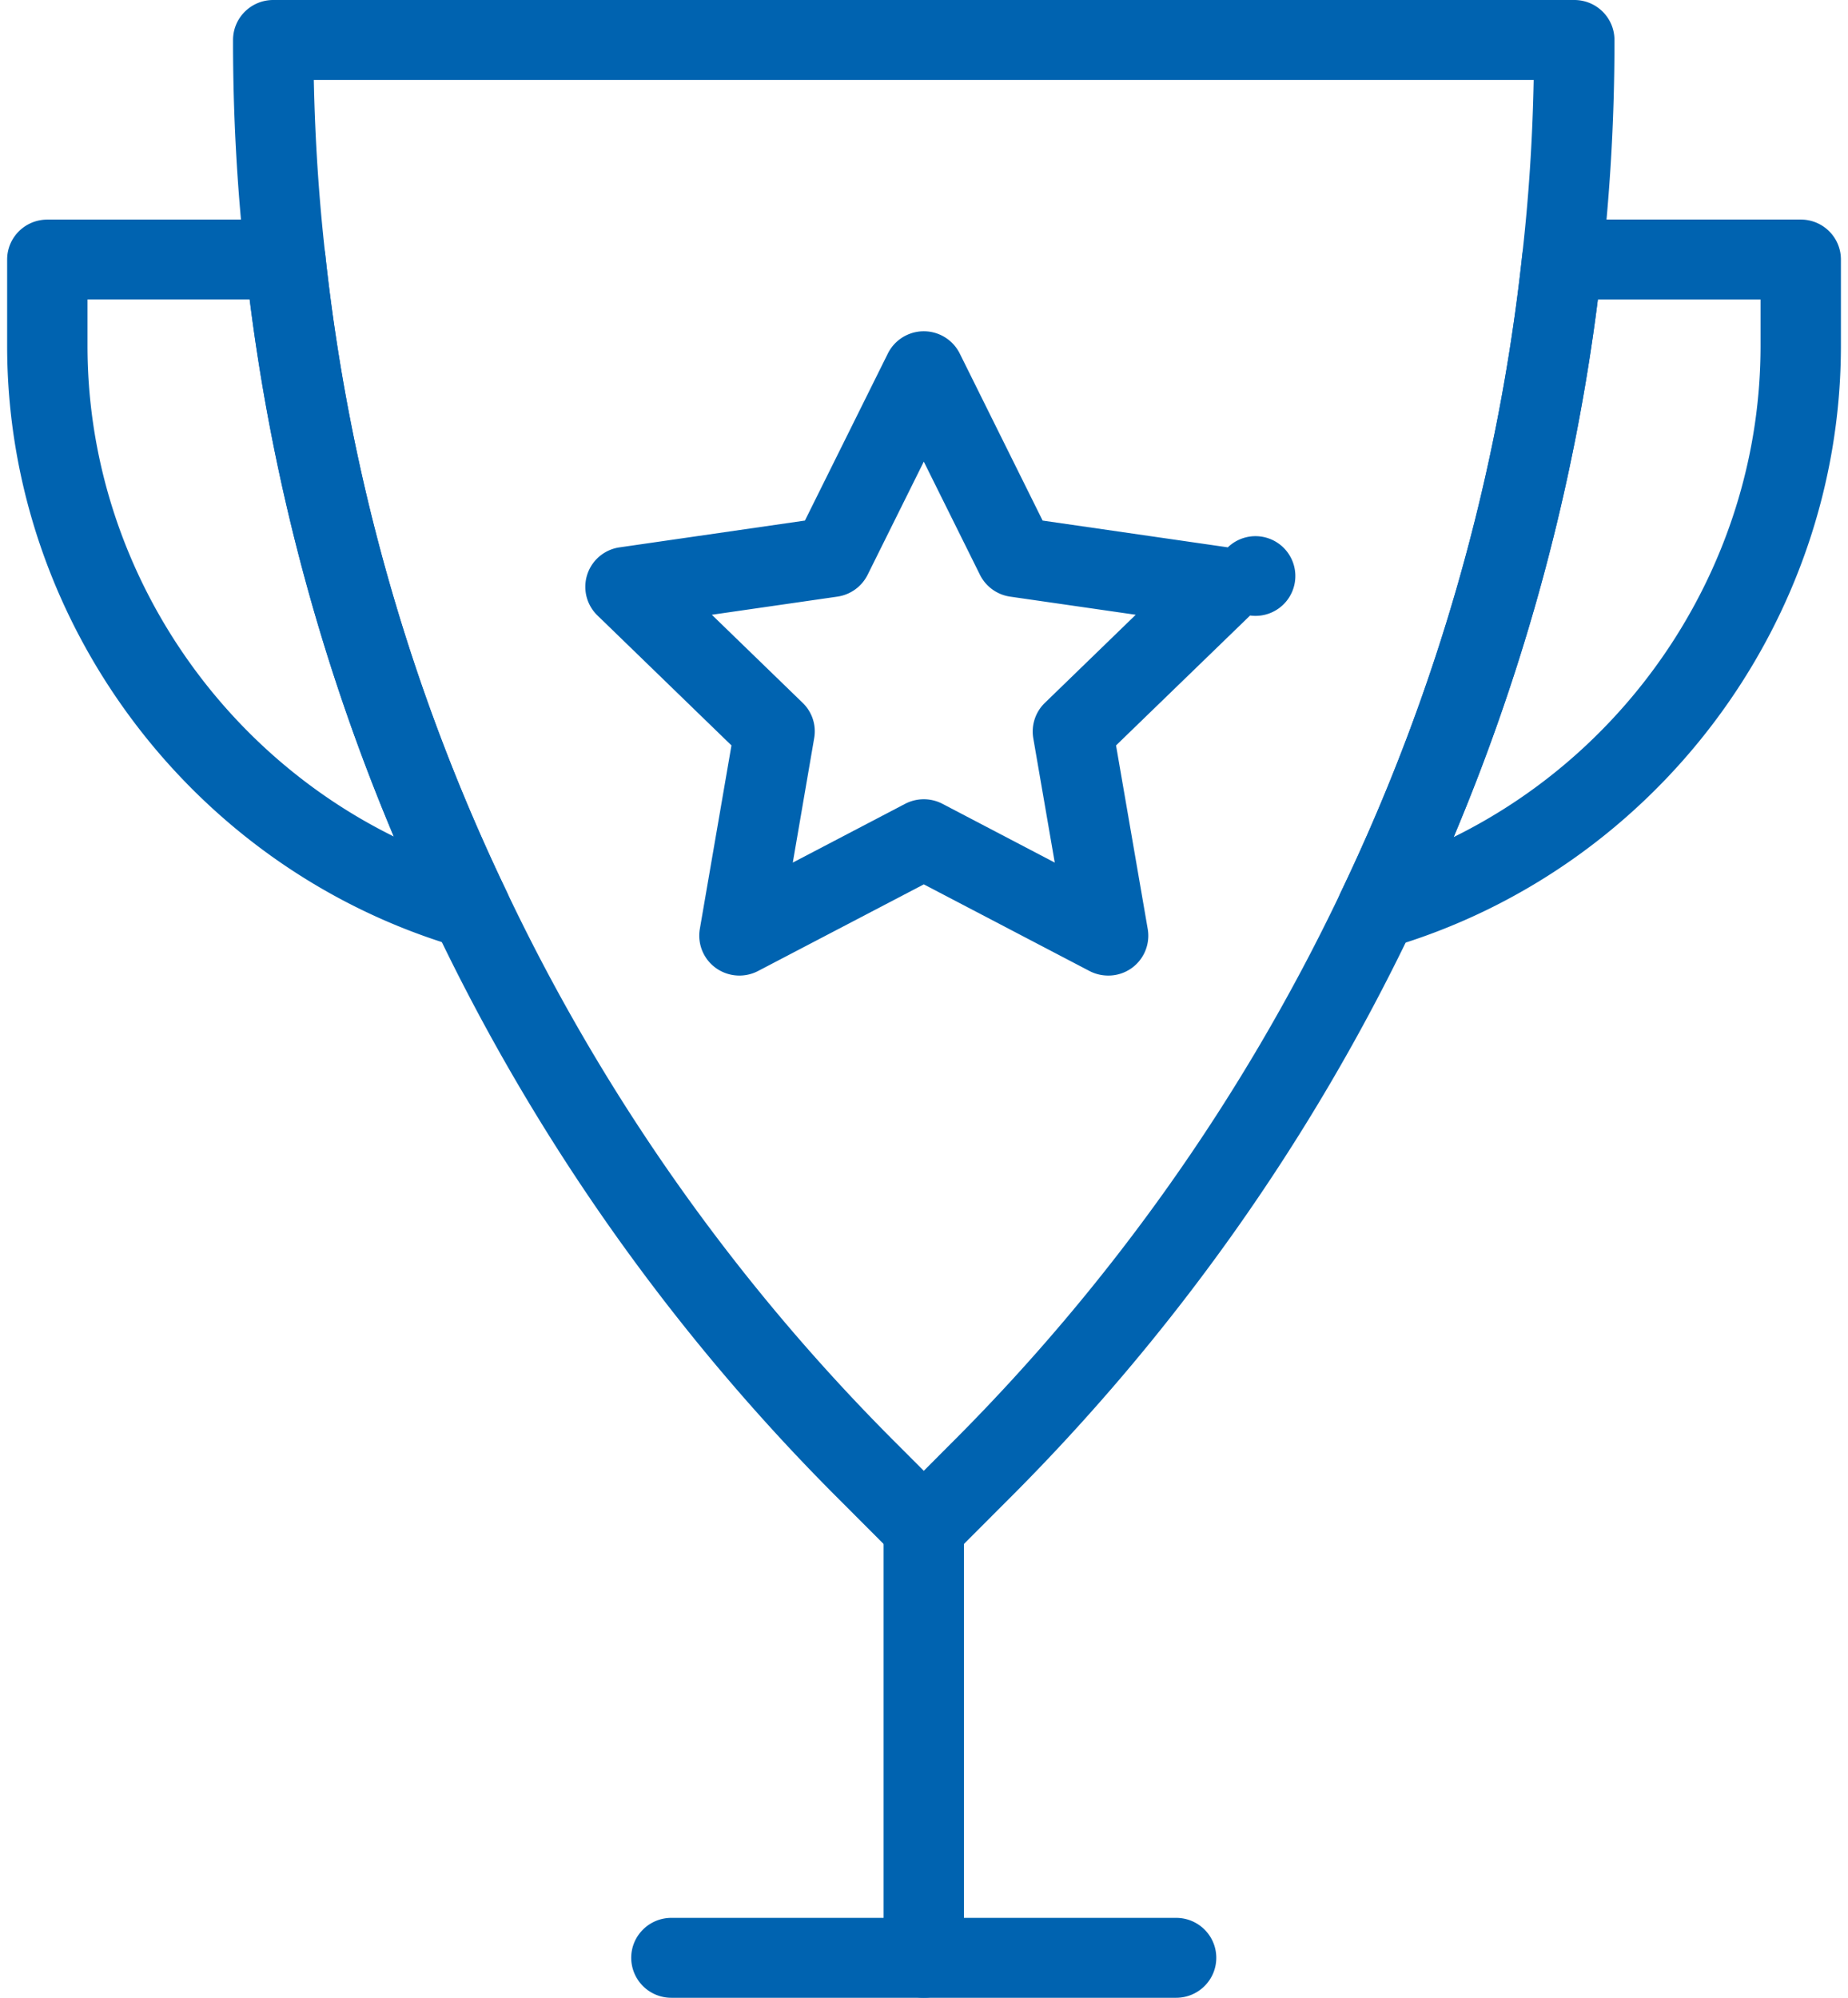
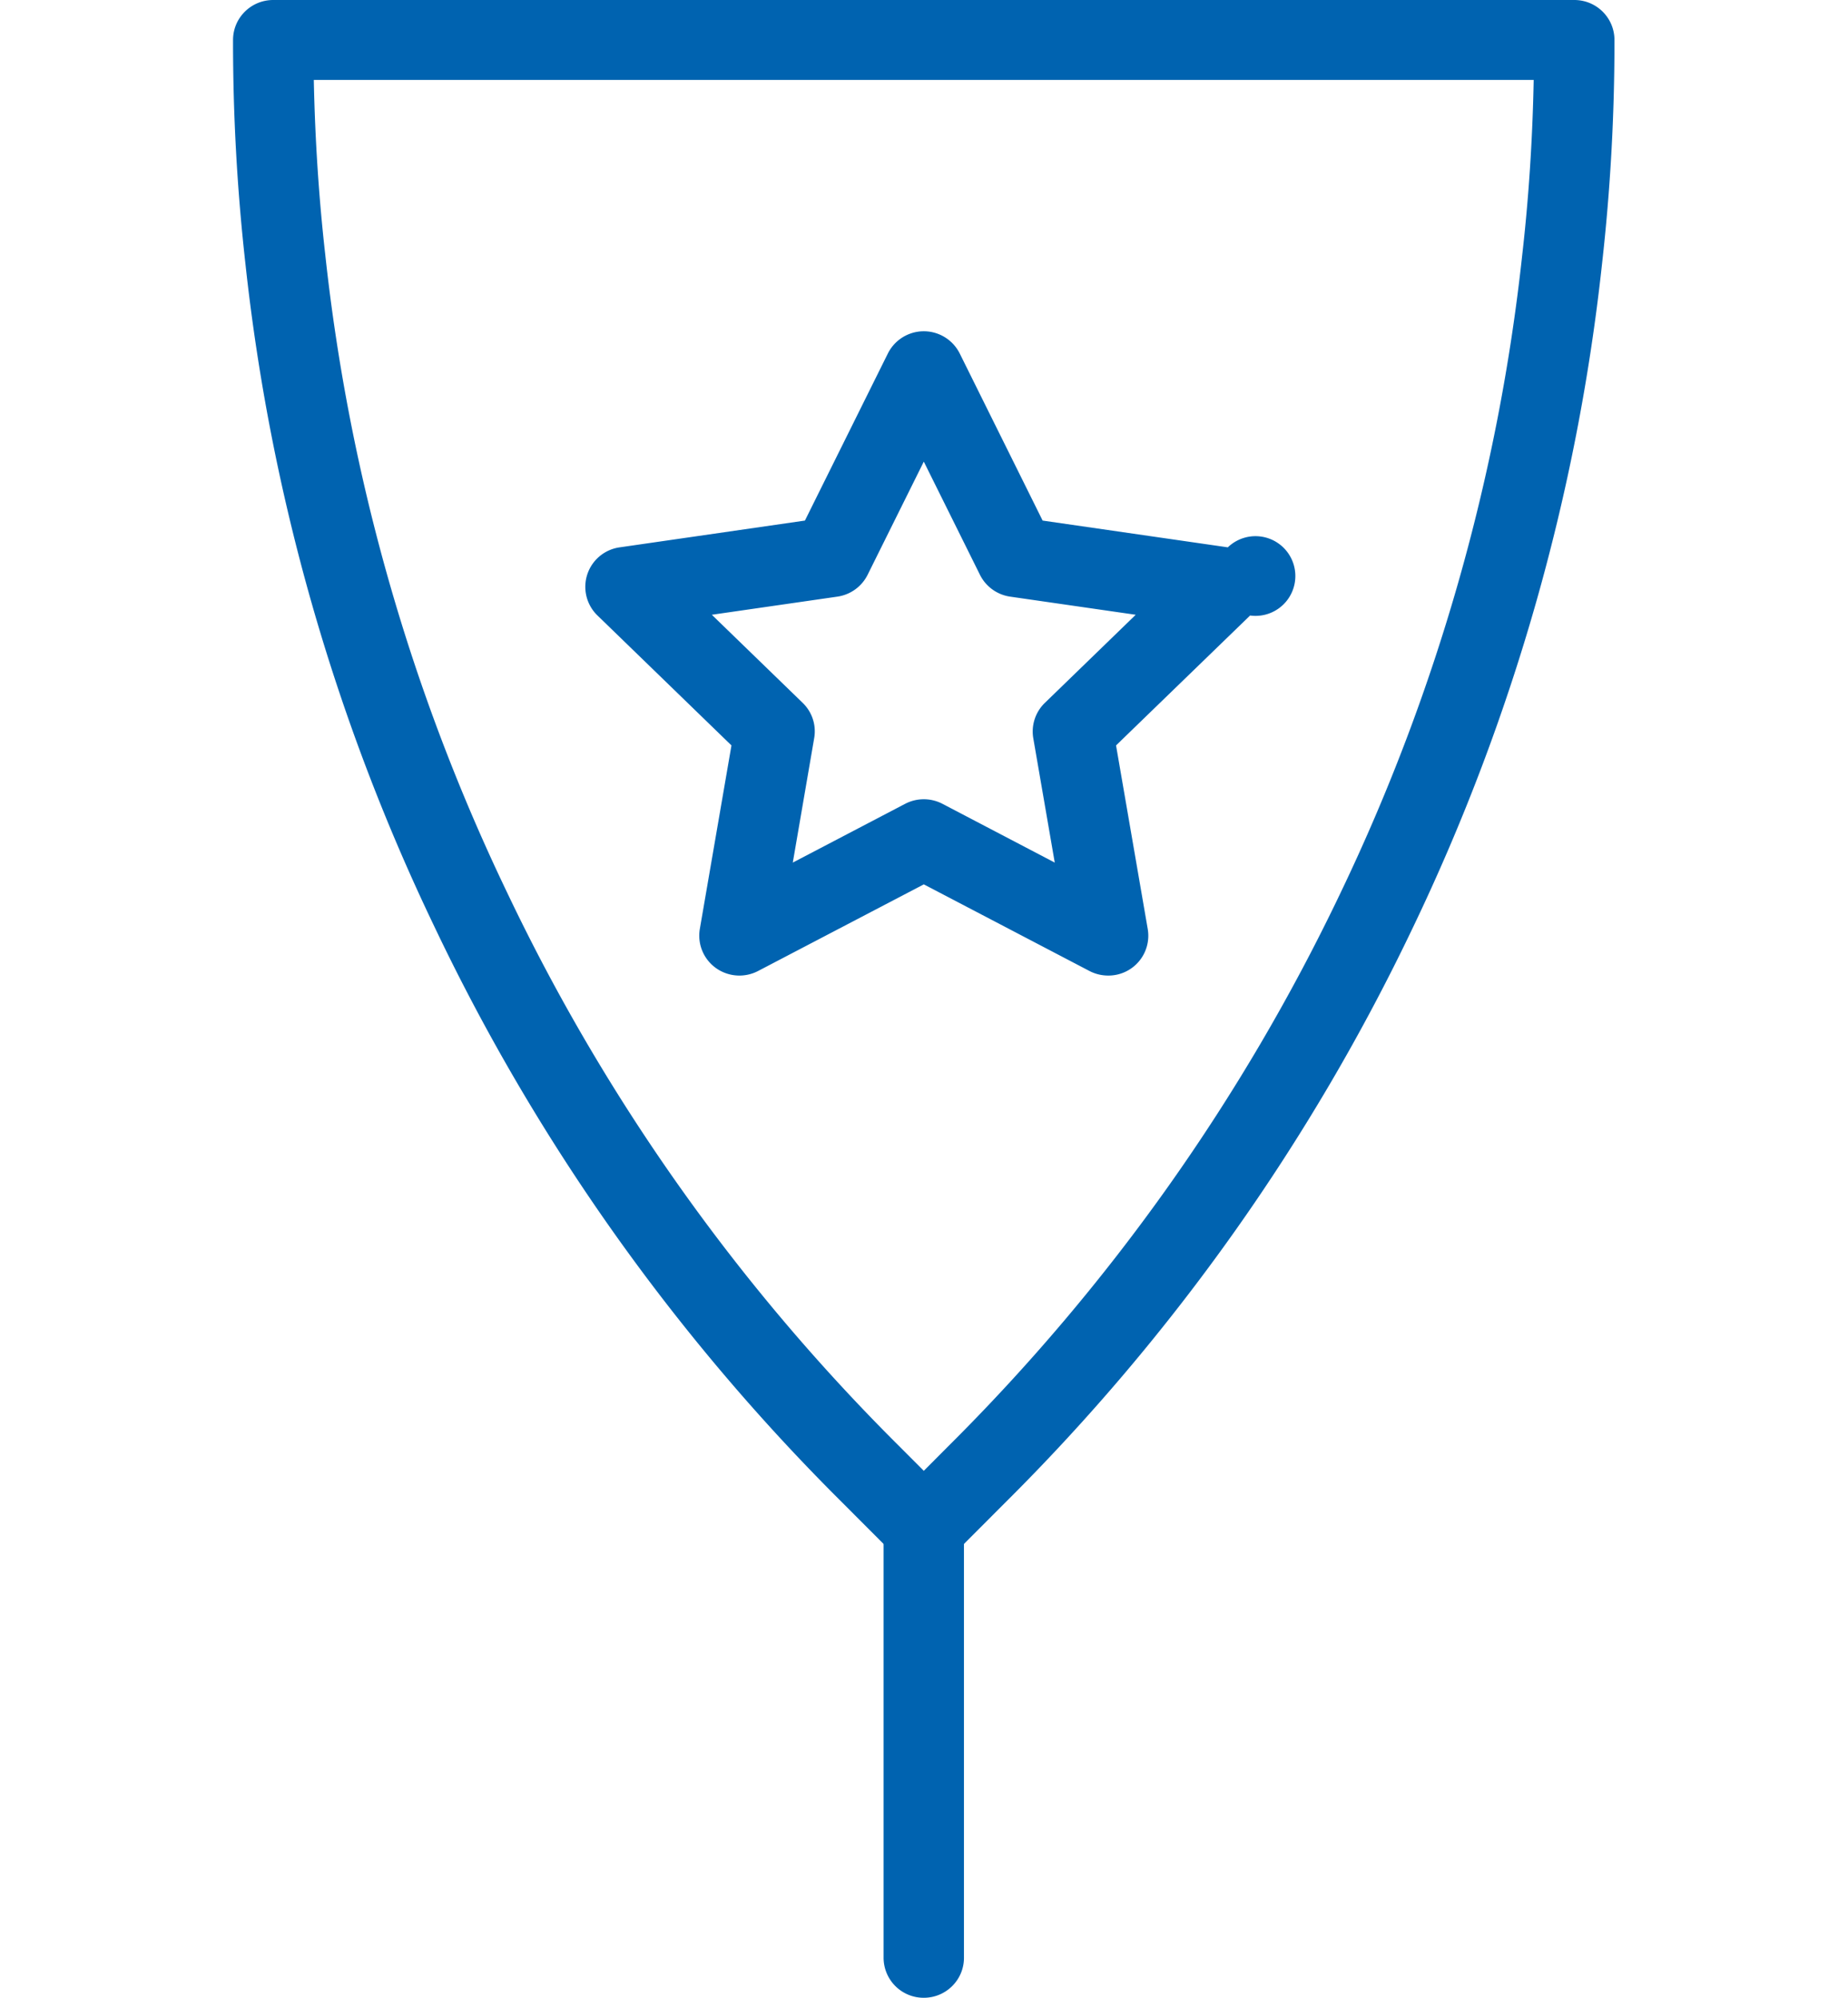
<svg xmlns="http://www.w3.org/2000/svg" width="37" height="40" viewBox="0 0 37 40">
  <g fill="#0063B0" fill-rule="evenodd">
    <path fill-rule="nonzero" d="M18.496 31.385a.806.806 0 0 1-.571-.237l-1.053-1.055a41.189 41.189 0 0 1-8.179-11.549A40.816 40.816 0 0 1 4.914 5.283 39.862 39.862 0 0 1 4.666.8c0-.442.36-.8.805-.8H31.52c.445 0 .804.358.804.8a39.6 39.6 0 0 1-.249 4.486 40.893 40.893 0 0 1-3.779 13.27 41.287 41.287 0 0 1-8.18 11.54l-1.05 1.052a.806.806 0 0 1-.57.237zM6.283 1.6c.024 1.19.101 2.367.23 3.506a39.223 39.223 0 0 0 3.634 12.751 39.61 39.61 0 0 0 7.865 11.107l.484.485.481-.483a39.732 39.732 0 0 0 7.867-11.098A39.333 39.333 0 0 0 30.477 5.11c.13-1.139.207-2.315.23-3.51H6.284z" />
-     <path fill-rule="nonzero" d="M27.57 19.01a.797.797 0 0 1-.726-1.144A39.332 39.332 0 0 0 30.478 5.11a.802.802 0 0 1 .8-.714h4.776c.445 0 .804.358.804.8v1.73c0 5.544-3.726 10.5-9.06 12.053a.818.818 0 0 1-.226.032zm4.422-13.014a40.94 40.94 0 0 1-2.887 10.764c3.692-1.818 6.144-5.633 6.144-9.833v-.93h-3.257zM9.42 19.002a.804.804 0 0 1-.225-.032C3.865 17.416.143 12.464.143 6.927v-1.73c0-.443.36-.8.804-.8h4.767c.41 0 .755.307.8.712a39.228 39.228 0 0 0 3.633 12.748.796.796 0 0 1-.113.863.807.807 0 0 1-.613.282zM1.752 5.996v.93c0 4.195 2.447 8.004 6.133 9.823A40.858 40.858 0 0 1 5 5.996H1.75z" />
    <path d="M18.496 40a.802.802 0 0 1-.805-.8v-8.615c0-.442.36-.8.805-.8.444 0 .804.358.804.8V39.2c0 .442-.36.8-.804.8z" />
-     <path d="M23.548 40H13.443a.802.802 0 0 1-.805-.8c0-.442.36-.8.805-.8h10.105c.445 0 .804.358.804.8 0 .442-.36.8-.804.8z" />
    <path fill-rule="nonzero" d="M22.187 19.533a.812.812 0 0 1-.375-.092l-3.316-1.734-3.317 1.734a.809.809 0 0 1-.847-.06.798.798 0 0 1-.32-.783l.633-3.673-2.683-2.602a.798.798 0 0 1 .446-1.364l3.708-.536 1.659-3.342a.804.804 0 0 1 1.442 0l1.658 3.342 3.708.536a.798.798 0 1 1 .446 1.365l-2.684 2.601.634 3.673a.798.798 0 0 1-.792.935zm-7.935-7.224l1.819 1.764c.19.184.276.448.23.708l-.428 2.49 2.248-1.176a.809.809 0 0 1 .75 0l2.247 1.176-.43-2.49a.798.798 0 0 1 .232-.708l1.819-1.764-2.514-.363a.803.803 0 0 1-.605-.438l-1.124-2.265-1.125 2.266a.804.804 0 0 1-.606.437l-2.513.363z" />
  </g>
</svg>